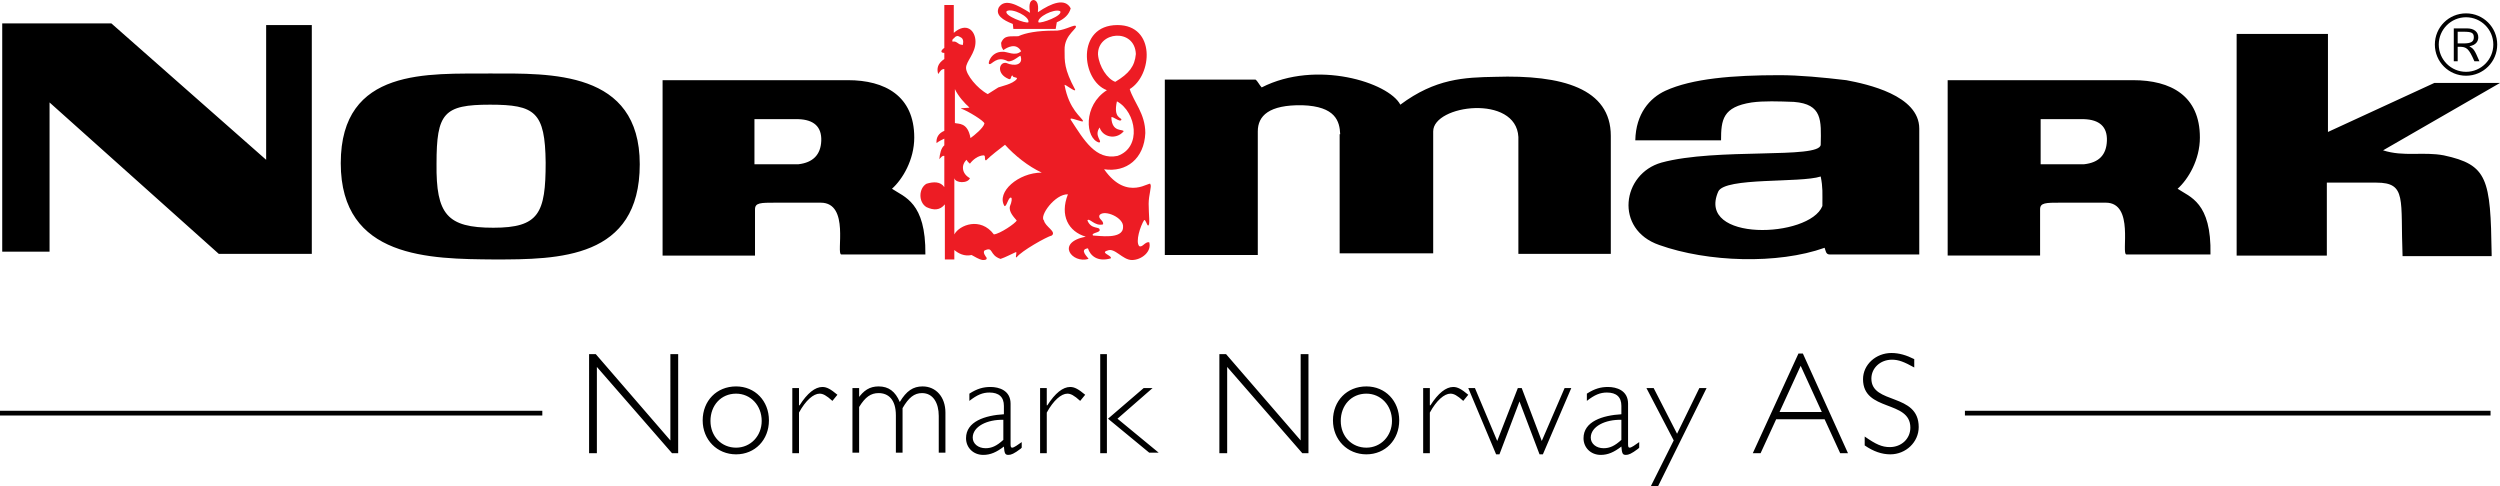
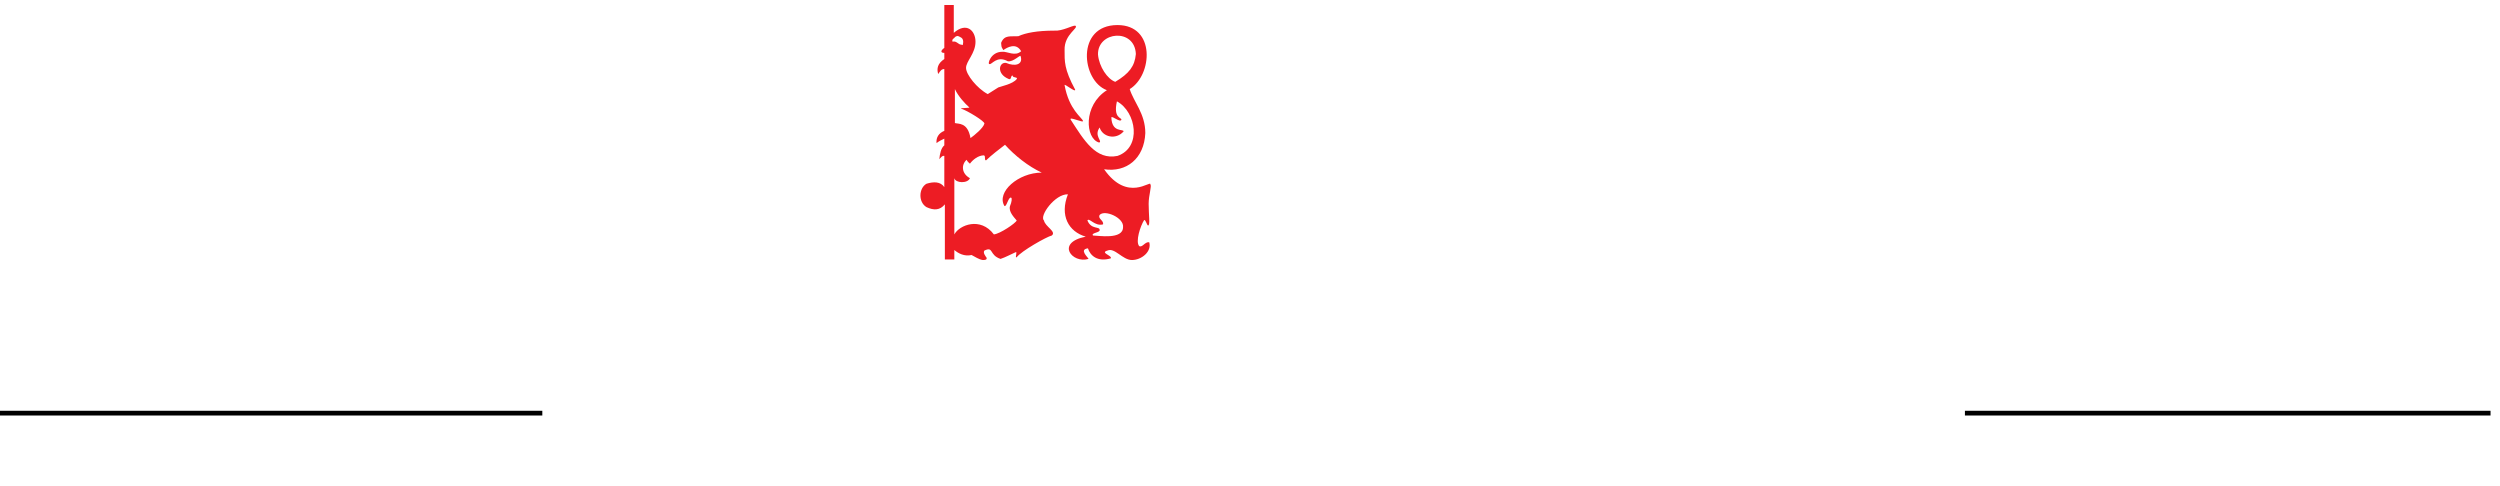
<svg xmlns="http://www.w3.org/2000/svg" width="449" height="87.3" viewBox="0 0 449 87.3">
  <style>.st0{fill:none;stroke:#000;stroke-width:.85}.st1{fill:#ed1c24}</style>
-   <path d="M160.2 33.9c1.9-1.7 4-5.2 4-9.2 0-7.5-5.3-10.3-11.9-10.3H119v31.5h16.6v-8.3c0-1.2 1-1.2 3.7-1.2h8.1c5.3 0 2.7 9.3 3.7 9.3h15.1c.1-9.4-3.8-10.3-6-11.8zm-16.8-4.4h-7.9v-8.1h7.9c2.7.1 4.2 1.3 4.1 3.9-.1 2.5-1.5 3.9-4.1 4.2zM391.1 33.9c1.9-1.7 4-5.2 4-9.2 0-7.5-5.2-10.3-12-10.3h-33.3v31.5h16.6v-8.3c0-1.2 1-1.2 3.7-1.2h8.1c5.2 0 2.7 9.3 3.7 9.3H397c.2-9.4-3.7-10.3-5.9-11.8zm-16.8-4.4h-7.8v-8.1h7.8c2.7.1 4.2 1.3 4.1 3.9-.1 2.5-1.4 3.9-4.1 4.2zM240.7 24.1c-.1-2.3-.8-5-6.8-5.2-6-.1-8 1.9-8 4.7v22.2h-16.7V14.3h16.3c.4.3.7 1 1.1 1.4 9.8-5 22.8-.9 24.9 3.1 6.3-4.7 11.5-4.9 17-5 12.1-.4 20.8 2.1 20.8 10.6v21.2h-16.6v-21c-.4-7.7-15.3-5.8-15.3-1v21.9h-16.8V24.1h.1zM401.6 6.1h16.5v17.6l19.1-8.8H449L428 27c3.7 1.2 7.2.2 10.9.9 7.9 1.7 8.4 4.2 8.6 17.7v.4h-16c-.4-10.2.8-13.2-4.7-13.2h-8.9v13.1h-16.2V6.1h-.1zM.4 4.2H20l27.8 24.5V4.5H56v41.1H39.3L8.9 18.4v26.8H.4v-41zM61.2 29.3c0-17.3 15.9-16 26.8-16.1 10.8 0 26.9-.6 26.9 16.3 0 17-14.6 17.1-26.1 17.1-11.5-.1-27.6-.1-27.6-17.3zm17.2.1c-.1 9.1 1.9 11.5 10.2 11.5 8.2 0 9.4-2.6 9.4-11.7-.1-9.1-1.9-10.4-10-10.4-8.3 0-9.6 1.5-9.6 10.6zM322.2 18.3c-2.8-.1-5.4-.2-7.6.1-5.2.8-5.5 3.1-5.5 6.8h-15.4c.1-4.8 2.6-7.6 5.4-8.9 4.8-2.2 12.1-2.8 20.5-2.8 3.5 0 7.8.4 12 .9 3.7.7 13.1 2.7 13.1 8.7v22.6h-16.1c-.7 0-.7-.7-.9-1.2-8.4 3-21 2.6-29.7-.5-8.1-2.8-6.7-12.8.4-14.8 9.9-2.7 28.4-.6 28.6-3.2.1-4.4.3-7.3-4.8-7.7zm5.1 18.7c0-2.4.1-3.3-.3-5.3-3.7 1.2-17.2.1-18.4 2.7-4 9.1 16.4 8.4 18.7 2.6z" />
  <g>
-     <path d="M121.8 81.4h-1.1l-13.5-15.5v15.5h-1.4V63.6h1.2l13.4 15.5V63.6h1.4v17.8zM132.2 81.6c-3.4 0-6-2.6-6-6.1 0-3.5 2.5-6.1 6-6.1 3.4 0 5.9 2.6 5.9 6.1 0 3.5-2.5 6.1-5.9 6.1zm0-10.9c-2.7 0-4.6 2.1-4.6 4.9 0 2.8 2 4.8 4.6 4.8 2.6 0 4.6-2.1 4.6-4.8 0-2.8-2-4.9-4.6-4.9zM149.5 72c-1.1-1-1.7-1.3-2.3-1.3-1.1 0-2.5 1.2-3.7 3.4v7.3h-1.2V69.7h1.2v3.1h.1c1.4-2.2 2.8-3.3 4.1-3.3.8 0 1.5.4 2.7 1.4l-.9 1.1zM154 71.7c1.1-1.6 2.2-2.3 3.8-2.3 1.8 0 3 .9 3.8 2.8 1.2-2 2.4-2.8 4.1-2.8 2.4 0 4.1 1.9 4.1 4.7v7.2h-1.2v-6.6c0-2.3-1-4.1-3-4.1-1.4 0-2.4.8-3.5 2.7v8h-1.2v-6.7c0-2.9-1.4-4-3.1-4-1.4 0-2.4.7-3.5 2.5v8.2h-1.2V69.7h1.2v2zM183.5 80.4l-.2.2c-1.2.9-1.7 1.1-2.2 1.1-.6 0-.7-.3-.8-1.5-1.3 1-2.4 1.5-3.7 1.5-1.8 0-3.1-1.3-3.1-3 0-3 3.4-4.1 6.8-4.3v-1.5c0-1.6-.9-2.4-2.6-2.4-1.2 0-2.2.4-3.6 1.5v-1.3c1.4-.9 2.5-1.2 3.8-1.2 1.5 0 3.6.6 3.6 3v7.3c0 .5.1.6.3.6.3 0 1-.5 1.7-1v1zm-3.2-5c-3-.1-5.6 1.2-5.6 3.2 0 1.1 1 1.9 2.3 1.9 1.1 0 2-.4 3.2-1.5v-3.6zM194 72c-1.1-1-1.7-1.3-2.3-1.3-1.1 0-2.5 1.2-3.7 3.4v7.3h-1.2V69.7h1.2v3.1h.1c1.4-2.2 2.8-3.3 4.1-3.3.8 0 1.5.4 2.7 1.4L194 72zM198.8 81.4h-1.2V63.6h1.2v17.8zm1.9-6.2l7.4 6.1h-1.7l-7.4-6.1 6.4-5.5h1.6l-6.3 5.5zM235 81.4h-1.1l-13.5-15.5v15.5H219V63.6h1.2l13.4 15.5V63.6h1.4v17.8zM245.4 81.6c-3.4 0-6-2.6-6-6.1 0-3.5 2.5-6.1 6-6.1 3.4 0 5.9 2.6 5.9 6.1 0 3.5-2.5 6.1-5.9 6.1zm0-10.9c-2.7 0-4.6 2.1-4.6 4.9 0 2.8 2 4.8 4.6 4.8 2.6 0 4.6-2.1 4.6-4.8 0-2.8-2-4.9-4.6-4.9zM262.8 72c-1.1-1-1.7-1.3-2.3-1.3-1.1 0-2.5 1.2-3.7 3.4v7.3h-1.2V69.7h1.2v3.1h.1c1.4-2.2 2.8-3.3 4.1-3.3.8 0 1.5.4 2.7 1.4l-.9 1.1zM277.1 81.6h-.6l-3.6-9.5-3.6 9.5h-.6l-5-11.9h1.2l4 9.5 3.7-9.5h.7l3.6 9.5 4.1-9.5h1.2l-5.1 11.9zM294.4 80.4l-.2.2c-1.2.9-1.7 1.1-2.2 1.1-.6 0-.7-.3-.8-1.5-1.3 1-2.4 1.5-3.7 1.5-1.8 0-3.1-1.3-3.1-3 0-3 3.4-4.1 6.8-4.3v-1.5c0-1.6-.9-2.4-2.6-2.4-1.2 0-2.2.4-3.6 1.5v-1.3c1.4-.9 2.5-1.2 3.8-1.2 1.5 0 3.6.6 3.6 3v7.3c0 .5.1.6.3.6.3 0 1-.5 1.7-1v1zm-3.1-5c-3-.1-5.6 1.2-5.6 3.2 0 1.1 1 1.9 2.3 1.9 1.1 0 2-.4 3.2-1.5v-3.6zM297.8 87.3h-1.3l4.1-8.2-4.9-9.4h1.3l4.2 8.2 4-8.2h1.3l-8.7 17.6zM331.9 81.4h-1.4l-2.8-6.1H319l-2.8 6.1h-1.4l8.2-17.9h.8l8.1 17.9zm-8.5-15.7l-3.8 8.3h7.6l-3.8-8.3zM343.8 66c-1.8-1-2.8-1.4-4-1.4-2.1 0-3.7 1.5-3.7 3.4 0 4.7 8.5 2.5 8.5 8.7 0 2.7-2.3 4.9-5.1 4.9-1.5 0-3-.5-4.6-1.6v-1.6c2 1.4 3.1 1.9 4.5 1.9 2.1 0 3.7-1.5 3.7-3.5 0-5-8.5-2.8-8.5-8.7 0-2.6 2.3-4.7 5.1-4.7 1.4 0 2.7.4 4.1 1.1V66z" />
-   </g>
+     </g>
  <path class="st0" d="M0 74.2h97.4M352.9 74.2h94.4" />
  <g>
-     <path d="M448.5 8c0 3.1-2.5 5.6-5.6 5.6s-5.6-2.5-5.6-5.6c0-3.1 2.5-5.6 5.6-5.6s5.6 2.5 5.6 5.6zM438 8c0 2.7 2.2 4.9 4.9 4.9s4.9-2.2 4.9-4.9-2.2-4.9-4.9-4.9S438 5.3 438 8zm5.1-2.9c1.2 0 2 .6 2 1.6 0 .7-.4 1.4-1.6 1.6.8.5.9.6 1.8 2.7h-.9c-1-2.3-1.4-2.6-2.7-2.6h-.3V11h-.7V5.1h2.4zm-.7 2.7c1.4 0 1.9-.3 1.9-1.1s-.4-1-1.8-1h-1.1v2.1h1z" />
-   </g>
-   <path class="st1" d="M182 5.2h7.6l.2-1.2c1.4-.6 2.2-1.4 2.5-2.5-1-1.9-3.4-1-5.9.7.1-.9.1-2-.7-2.2-.9 0-.9 1.2-.7 2.3-2.4-1.5-4.5-2.6-5.6-1-.7 1.4.7 2.3 2.5 3l.1.9zM180.8 2c1-.6 4.2 1 3.9 2-.4.3-4.5-1.2-3.9-2zm9.6 0c.6.8-3.5 2.3-3.9 2-.3-.9 2.8-2.5 3.9-2z" />
+     </g>
  <path class="st1" d="M201.7 40.8c.2-1.7-3.3-3.2-4.2-2.2-.4.7.8 1 .6 1.7-1.5.4-2.5-1.3-2.8-.7.7 1.7 2.2 1 2.2 1.7.1.5-1.6.5-1.2 1 .9 0 5.4.8 5.4-1.5zM180.4 37c-1.5-2.5 2.5-6 6.7-6-2.4-1.1-4.9-3.1-6.6-5-.9.7-2.5 1.9-3.4 2.8-.4 0 0-.8-.4-.9-1 0-2 .8-2.5 1.5-.2-.2-.4-.3-.6-.7-1 .9-.9 2.5.6 3.3-.4 1-2.6.9-2.8 0v10.1c.9-1.7 4.7-3.2 7.1 0 1.1-.1 3.9-2 4.1-2.5-.5-.6-1.5-1.6-1.2-2.6.3-.7.4-1.4.2-1.5-.5-.2-.8 1.7-1.2 1.5zm-6.3-17.7c-.8-.7-2-2-2.6-3.3v6.1c.6.2 2.3-.2 2.8 2.7.7-.5 2.3-1.8 2.5-2.6.1-.4-3-2.3-4.2-2.7-.3-.1 1.6-.1 1.5-.2zM204 9.7c-.2-4.7-6.9-4.1-6.8.1.2 2.2 1.7 4.4 3.1 4.9 2.5-1.5 3.5-2.8 3.7-5zm-34.4.9V9.5c-.7 0-.7-.4 0-.9V.9h1.7v5c2.3-2 3.9-.4 3.9 1.6 0 2.1-1.7 3.5-1.7 4.7 0 1.2 2 3.7 3.9 4.7l1.9-1.2c.5-.2 2.6-.6 3.3-1.5.3-.4-.8-.2-.7-.6-.4-.2-.2.8-.7.6-2.3-.9-1.8-3.1-.5-2.9 1.6.7 3.1.3 2.6-1.2 0-.4-1.3 1.1-2.3.9-2-1.1-2.9.7-3.3.5-.4.1.2-2.2 2.3-2.2.9-.1 2.3.9 3.4-.1-.9-1.6-2.5-.7-3.2-.2-.4-.7-.3-.4-.4-1.3.6-1.5 1.7-1.1 3.1-1.2 1.3-.6 3.4-1 6.5-1 1.4.1 3.1-.9 3.7-.9.8.4-2 1.5-1.9 4.4 0 2-.1 3.4 1.9 7.1.1.6-2-1.2-1.9-.8.8 4.4 3.1 5.8 3.3 6.4.2.5-2.6-.9-2.2-.2 2.4 3.7 4.5 7.3 8.4 6.5 4.4-1.5 3.4-7.9-.1-9.8-.7 3.1.9 2.9.8 3.3-.2.6-1.7-.8-1.8-.4.1 2.8 2.2 2 2.2 2.5-1.4 1.6-3.8 1-4.3-.7-1.1 1.5.6 2.5-.1 2.7-2.5-.7-2.9-6.7 1.4-9.4-4.6-1.7-5.6-11.7 1.9-11.7 6.9 0 6.3 9 2.2 11.5.7 2.3 2.8 4.4 2.8 7.9-.2 4.6-3.4 7.1-7.4 6.5 4.2 6 8.4 1.9 8.3 2.7.3.3-.3 1.9-.3 3.5 0 2 .3 3.9-.1 3.9-.2 0-.4-1-.7-1-.7 1.1-1.6 3.9-.9 4.7.6.3 1-.8 1.8-.7.5 1.7-1.4 3.2-3.1 3.2-1.7 0-3.1-2.3-4.4-1.7-1.4.4.9.9.6 1.4-2.4.7-3.7-.5-4.1-1.8-1.7.2.1 1.7.1 1.9-2.9.9-6-2.9-.5-4-3.1-.9-4.7-3.8-3.2-7.6-2.3-.1-5.2 3.9-4.3 4.7.2 1.1 2.3 2 1.4 2.7-.9.2-5.5 2.8-6.3 3.9-.4.2.2-1.1-.2-.9-.9.4-1.8.9-2.7 1.2-2.1-.7-1.2-2.3-2.9-1.5-.3.4.2 1 .4 1.3.1.4-.4.4-.7.4-.7-.1-1.4-.6-2-.9-1.3.3-2.4-.3-3.1-.9v1.7h-1.7v-9.9c-.9 1.1-2 1.1-3.3.5-1.5-.9-1.4-3.4 0-4.2 1.3-.4 2.5-.4 3.2.6V28c-.4-.1-.7.4-.9.6.1-1 .3-2 .9-2.5v-1.2c-.4.2-.9.4-1.4.8-.1-1 .4-1.8 1.4-2.2V12.4c-.5 0-.7.3-1.1.9-.3-1-.1-1.9 1.1-2.7zm1.5-3.1s.2-.1.5 0 .7.5.9.5c.2 0 .4.1.4.1s.3-.9-.2-1.3c-.5-.3-.7-.4-.9-.3-.3.1-.4.3-.4.3l-.1.1c-.1 0-.4.3-.2.6z" />
</svg>